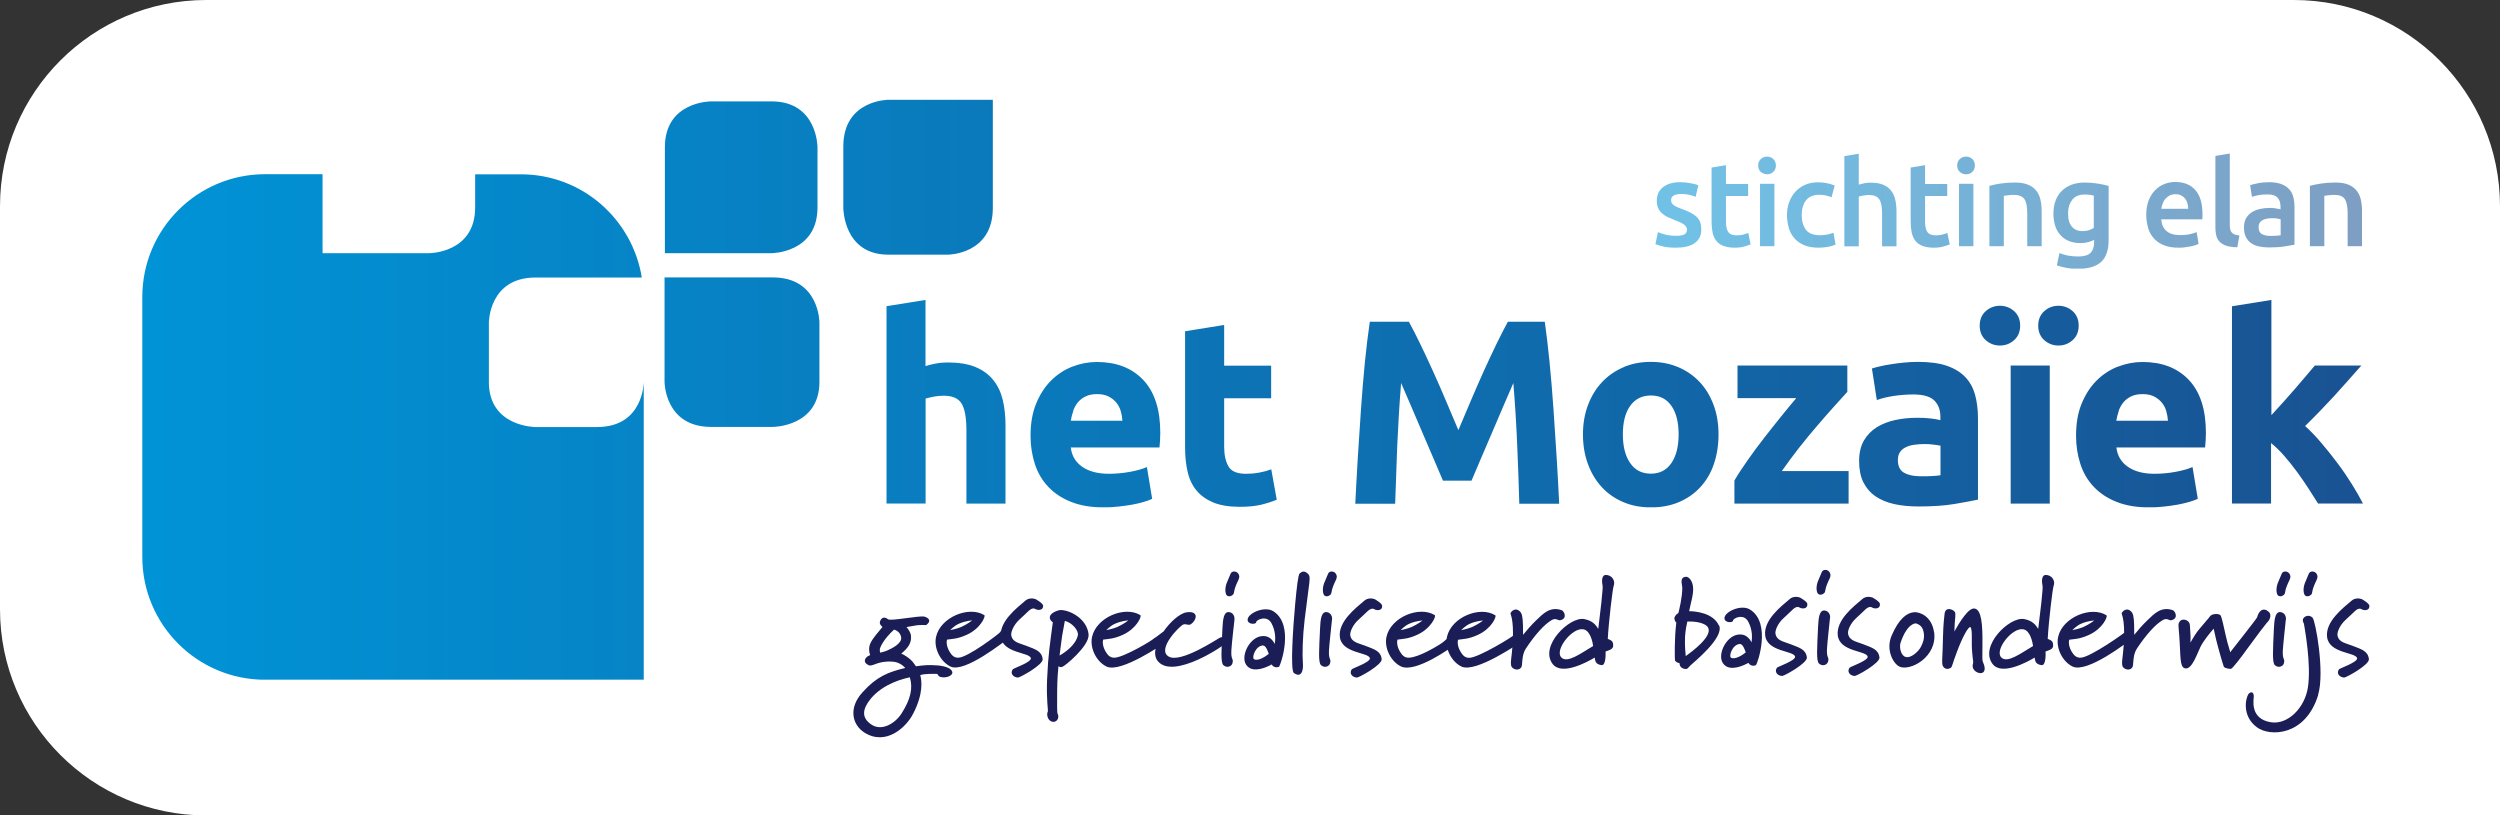
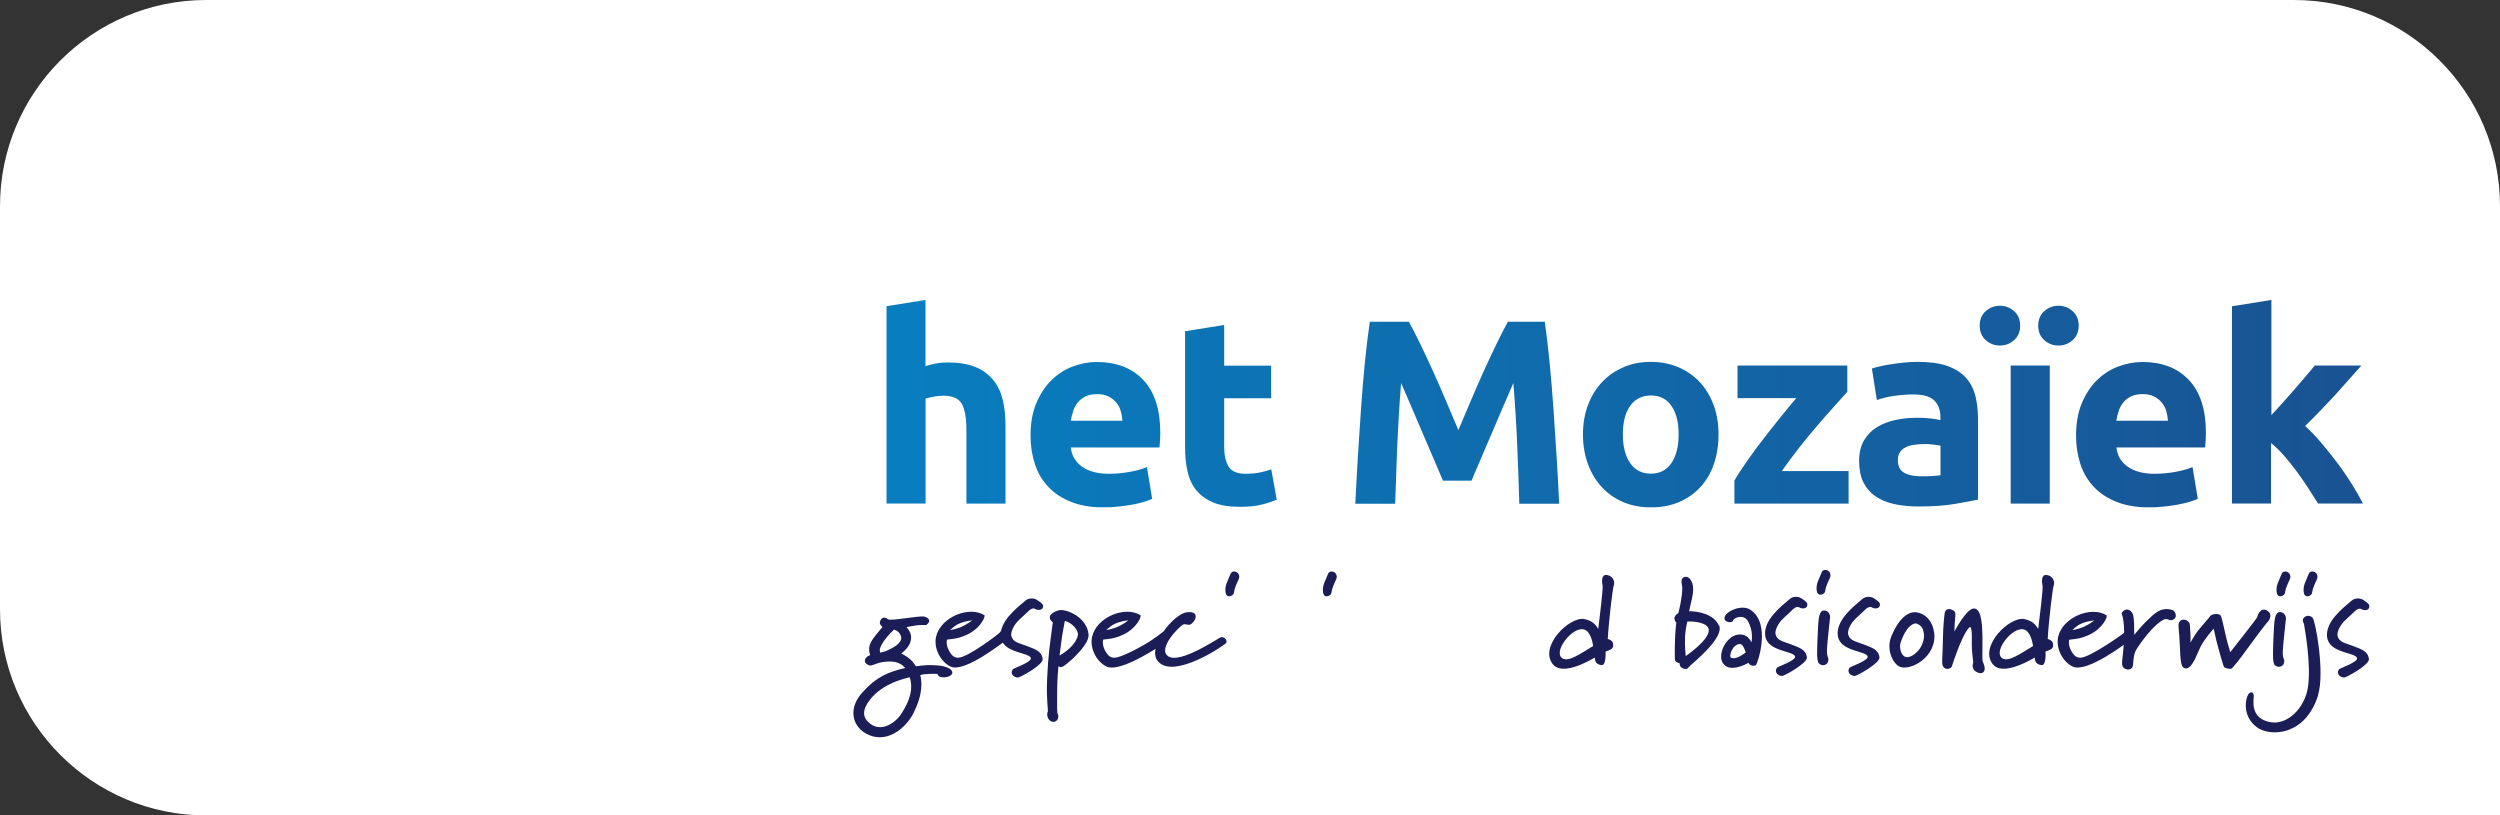
<svg xmlns="http://www.w3.org/2000/svg" xmlns:xlink="http://www.w3.org/1999/xlink" id="Laag_2" data-name="Laag 2" viewBox="0 0 218.72 71.34">
  <rect x="0" y="0" width="218.72" height="71.34" fill="#333333" stroke="none" />
  <defs>
    <style>
      .cls-1 {
        fill: none;
      }

      .cls-2 {
        fill: #1a1d56;
      }

      .cls-3 {
        clip-path: url(#clippath-1);
      }

      .cls-4 {
        clip-path: url(#clippath-3);
      }

      .cls-5 {
        clip-path: url(#clippath-4);
      }

      .cls-6 {
        clip-path: url(#clippath-2);
      }

      .cls-7 {
        clip-path: url(#clippath-6);
      }

      .cls-8 {
        clip-path: url(#clippath-5);
      }

      .cls-9 {
        fill: #fff;
      }

      .cls-10 {
        opacity: .56;
      }

      .cls-11 {
        fill: url(#Naamloos_verloop_2-3);
      }

      .cls-12 {
        fill: url(#Naamloos_verloop_2-2);
      }

      .cls-13 {
        fill: url(#Naamloos_verloop_2);
      }

      .cls-14 {
        clip-path: url(#clippath);
      }
    </style>
    <clipPath id="clippath">
      <rect class="cls-1" width="218.72" height="71.34" />
    </clipPath>
    <clipPath id="clippath-1">
      <rect class="cls-1" y="0" width="218.72" height="71.34" />
    </clipPath>
    <clipPath id="clippath-2">
      <path class="cls-1" d="M152.01,31.98v2.85h5.14c-.41.49-.87,1.04-1.35,1.64-.49.6-.98,1.23-1.48,1.87-.5.64-.97,1.28-1.42,1.92-.45.64-.84,1.23-1.16,1.78v2.02h9.99v-2.85h-5.84c.45-.64.94-1.31,1.48-2,.54-.69,1.09-1.35,1.62-1.97.54-.63,1.04-1.2,1.51-1.72s.84-.93,1.12-1.24v-2.3h-9.6ZM175.91,44.06h3.42v-12.08h-3.42v12.08ZM93.89,35.94c.1-.28.24-.53.42-.75.18-.21.41-.39.69-.52.28-.13.6-.19.99-.19s.73.07,1,.21c.27.14.49.31.67.53.18.21.31.46.39.74.08.27.13.56.15.85h-4.52c.05-.29.12-.58.22-.86M93.8,32.08c-.7.28-1.31.68-1.85,1.22-.54.54-.97,1.21-1.3,2.01-.33.8-.49,1.74-.49,2.81,0,.89.13,1.71.38,2.48.25.77.64,1.43,1.17,1.99.53.56,1.19,1,2,1.32.8.32,1.75.48,2.84.48.43,0,.86-.02,1.29-.07.43-.05.83-.1,1.21-.17s.72-.15,1.02-.24c.31-.09.55-.18.73-.27l-.46-2.78c-.38.17-.88.31-1.48.42-.6.11-1.22.17-1.85.17-.98,0-1.76-.21-2.34-.62-.58-.41-.91-.97-.99-1.68h7.76c.01-.18.03-.39.05-.63.01-.24.02-.45.02-.65,0-2.04-.5-3.58-1.49-4.63-1-1.05-2.35-1.57-4.06-1.57-.74,0-1.45.14-2.15.41M142.62,40.51c-.43-.62-.64-1.46-.64-2.51s.21-1.89.64-2.49c.43-.6,1.03-.91,1.81-.91s1.38.3,1.8.91c.42.6.63,1.44.63,2.49s-.21,1.89-.63,2.51c-.42.62-1.02.93-1.8.93s-1.39-.31-1.81-.93M142.06,32.12c-.73.31-1.35.73-1.88,1.29-.53.55-.94,1.22-1.24,2-.3.78-.45,1.65-.45,2.6s.15,1.82.44,2.6c.29.79.7,1.46,1.22,2.02.52.56,1.14.99,1.87,1.3.73.31,1.53.46,2.42.46s1.72-.15,2.44-.46c.73-.31,1.35-.74,1.87-1.3.52-.56.92-1.23,1.19-2.02s.41-1.66.41-2.6-.14-1.81-.44-2.6c-.29-.78-.7-1.45-1.22-2-.52-.55-1.14-.98-1.87-1.29-.73-.31-1.53-.46-2.4-.46s-1.65.15-2.38.46M166.58,41.36c-.36-.21-.54-.58-.54-1.11,0-.28.06-.51.18-.69.12-.18.29-.33.51-.43.21-.11.46-.18.75-.22.28-.04.59-.06.91-.06.23,0,.48.01.76.05.27.03.48.06.62.09v2.59c-.18.03-.43.05-.74.07-.31.02-.63.02-.96.02-.63,0-1.12-.1-1.48-.31M166.6,31.72c-.39.04-.76.08-1.11.14-.35.05-.68.11-.97.18-.3.07-.55.13-.75.2l.43,2.76c.41-.15.9-.27,1.47-.36.57-.08,1.14-.13,1.72-.13.87,0,1.49.18,1.84.53.35.35.53.82.53,1.4v.32c-.21-.06-.49-.11-.84-.15-.35-.04-.74-.06-1.18-.06-.66,0-1.29.06-1.9.19-.61.13-1.16.34-1.63.63-.47.29-.85.68-1.14,1.17-.28.49-.42,1.09-.42,1.79s.12,1.36.37,1.86c.25.5.6.91,1.06,1.23.46.31,1.01.54,1.64.68.63.14,1.34.21,2.12.21,1.24,0,2.3-.07,3.17-.22.87-.15,1.55-.27,2.04-.38v-7.12c0-.75-.09-1.43-.25-2.04-.17-.61-.45-1.13-.86-1.56-.41-.43-.95-.76-1.62-.99-.67-.23-1.52-.34-2.53-.34-.4,0-.79.02-1.18.06M185.36,35.94c.1-.28.24-.53.42-.75.18-.21.41-.39.69-.52.27-.13.6-.19.99-.19s.73.07,1,.21c.27.14.49.31.67.53s.31.46.39.74c.08.27.13.56.15.85h-4.52c.05-.29.12-.58.22-.86M185.27,32.08c-.7.28-1.31.68-1.85,1.22-.54.54-.97,1.21-1.3,2.01-.33.8-.49,1.74-.49,2.81,0,.89.13,1.71.38,2.48.25.77.64,1.43,1.17,1.99.53.56,1.19,1,2,1.32.8.32,1.75.48,2.84.48.43,0,.86-.02,1.29-.07.43-.05.83-.1,1.21-.17.37-.07.71-.15,1.02-.24.31-.09.55-.18.74-.27l-.46-2.78c-.38.17-.88.31-1.48.42-.6.11-1.22.17-1.85.17-.98,0-1.76-.21-2.34-.62-.58-.41-.91-.97-.99-1.68h7.76c.02-.18.03-.39.05-.63.01-.24.02-.45.02-.65,0-2.04-.5-3.58-1.49-4.63-1-1.05-2.35-1.57-4.06-1.57-.74,0-1.45.14-2.15.41M103.68,28.98v10.15c0,.78.07,1.49.22,2.13.14.64.4,1.19.77,1.64.37.45.86.8,1.47,1.06.61.25,1.39.38,2.32.38.73,0,1.35-.06,1.86-.18.5-.12.96-.27,1.38-.44l-.48-2.66c-.32.12-.68.22-1.07.29-.39.07-.77.1-1.14.1-.77,0-1.28-.21-1.53-.64-.25-.43-.38-1-.38-1.72v-4.25h4.11v-2.85h-4.11v-3.56l-3.42.55ZM131.92,28.15c-.28.5-.59,1.13-.96,1.87-.36.74-.74,1.55-1.13,2.41-.39.87-.78,1.75-1.16,2.65-.38.9-.74,1.75-1.08,2.55-.34-.8-.7-1.65-1.08-2.55-.38-.9-.77-1.79-1.16-2.65-.39-.86-.77-1.67-1.13-2.41-.36-.74-.68-1.37-.96-1.87h-3.42c-.15,1.06-.3,2.24-.43,3.55-.13,1.31-.24,2.67-.34,4.09-.1,1.42-.19,2.83-.28,4.26-.08,1.42-.16,2.76-.22,4.02h3.49c.05-1.55.11-3.23.18-5.05.08-1.82.19-3.66.34-5.51.28.64.58,1.35.92,2.13.34.78.67,1.56,1,2.34.33.78.65,1.53.96,2.24.31.71.57,1.32.78,1.83h2.5c.21-.51.48-1.11.78-1.83.31-.71.62-1.46.96-2.24.33-.78.66-1.56,1-2.34.34-.78.64-1.49.92-2.13.15,1.85.27,3.69.34,5.51.08,1.82.14,3.51.18,5.05h3.49c-.06-1.25-.13-2.59-.22-4.02-.09-1.42-.18-2.84-.28-4.26-.1-1.42-.21-2.78-.34-4.09-.13-1.31-.27-2.49-.42-3.55h-3.26ZM173.73,27.22c-.35.31-.53.74-.53,1.27s.18.96.53,1.27c.35.31.76.47,1.24.47s.89-.16,1.24-.47c.35-.31.53-.74.53-1.27s-.18-.96-.53-1.27c-.35-.31-.77-.47-1.24-.47s-.89.16-1.24.47M178.85,27.22c-.35.31-.53.74-.53,1.27s.18.96.53,1.27c.35.31.76.47,1.24.47s.89-.16,1.24-.47c.35-.31.53-.74.53-1.27s-.18-.96-.53-1.27c-.35-.31-.77-.47-1.24-.47s-.89.16-1.24.47M77.56,26.79v17.26h3.42v-9.18c.21-.06.46-.12.72-.17.27-.05.56-.08.86-.08.77,0,1.29.23,1.57.69.28.46.42,1.24.42,2.34v6.41h3.42v-6.82c0-.83-.08-1.58-.24-2.25-.16-.67-.44-1.26-.83-1.74-.39-.49-.91-.87-1.56-1.14-.65-.27-1.47-.4-2.45-.4-.34,0-.68.03-1.04.1-.36.07-.65.14-.88.22v-5.79l-3.42.55ZM195.27,26.79v17.26h3.42v-5.29c.38.31.77.68,1.16,1.13s.76.91,1.11,1.39c.35.48.69.97,1,1.45.31.48.59.92.84,1.32h3.93c-.26-.51-.58-1.06-.96-1.68-.38-.61-.8-1.23-1.26-1.84s-.93-1.21-1.42-1.78c-.49-.57-.96-1.07-1.42-1.48.92-.9,1.76-1.78,2.54-2.62.77-.85,1.56-1.74,2.38-2.67h-4.07c-.21.26-.47.56-.77.91-.3.35-.62.72-.95,1.11-.34.39-.68.78-1.04,1.18-.36.4-.71.78-1.04,1.14v-10.08l-3.42.55Z" />
    </clipPath>
    <linearGradient id="Naamloos_verloop_2" data-name="Naamloos verloop 2" x1="-496.44" y1="533.83" x2="-495.44" y2="533.83" gradientTransform="translate(-95869.73 -103275.63) rotate(-180) scale(193.53 -193.53)" gradientUnits="userSpaceOnUse">
      <stop offset="0" stop-color="#195393" />
      <stop offset="1" stop-color="#0093d6" />
    </linearGradient>
    <clipPath id="clippath-3">
-       <path class="cls-1" d="M63.88,24.27h-5.74v9.14s0,3.94,4.08,3.94h5.39s4.08,0,4.08-3.94v-5.2s0-3.94-4.08-3.94h-3.74ZM41.57,15.24v2.91c0,4-4.02,4-4.02,4h-9.33v-6.91h-5.02c-5.94,0-10.75,4.81-10.75,10.75v22.73c0,5.94,4.81,10.75,10.75,10.75h33.12v-26.05s0,3.94-4.08,3.94h-5.39s-4.08,0-4.08-3.94v-5.2s0-3.94,4.08-3.94h9.3c-.83-5.12-5.23-9.03-10.58-9.03h-4ZM62.19,8.87s-4.02,0-4.02,4v9.28h9.33s4.02,0,4.02-4v-5.28s0-4-4.02-4h-5.31ZM82.92,8.73h-5.2s-3.94,0-3.94,4.08v5.39s0,4.08,3.94,4.08h5.2s3.94,0,3.94-4.08v-9.47h-3.94Z" />
-     </clipPath>
+       </clipPath>
    <linearGradient id="Naamloos_verloop_2-2" data-name="Naamloos verloop 2" x1="-496.54" y1="533.74" x2="-495.54" y2="533.74" gradientTransform="translate(-92579.53 -99696.8) rotate(-180) scale(186.85 -186.85)" xlink:href="#Naamloos_verloop_2" />
    <clipPath id="clippath-4">
      <rect class="cls-1" y="0" width="218.72" height="71.34" />
    </clipPath>
    <clipPath id="clippath-5">
-       <rect class="cls-1" x="135.83" y="5.44" width="79.82" height="19.06" />
-     </clipPath>
+       </clipPath>
    <clipPath id="clippath-6">
      <path class="cls-1" d="M202.09,21.54h1.26v-4.41c.08-.01.21-.03.39-.05.17-.02.34-.03.5-.03.21,0,.4.03.55.09.15.06.27.15.35.28.09.13.15.3.19.5.04.21.06.45.06.75v2.87h1.26v-3.07c0-.37-.04-.71-.11-1.02-.07-.31-.2-.57-.38-.79-.18-.22-.42-.39-.71-.51-.3-.12-.67-.18-1.12-.18-.47,0-.9.03-1.29.09-.39.06-.71.13-.95.2v5.28ZM197.56,16.03c-.31.06-.54.11-.7.17l.16,1.02c.15-.06.35-.1.59-.15.24-.04.51-.06.8-.06.22,0,.4.03.54.08.14.06.26.13.34.24.09.1.15.22.18.35s.05.27.05.42v.21c-.17-.04-.34-.07-.49-.09-.15-.02-.3-.03-.44-.03-.3,0-.59.03-.86.09-.28.06-.52.16-.73.29-.21.14-.37.31-.5.53-.12.22-.18.48-.18.79s.05.6.16.83c.11.22.26.4.45.54.19.14.42.24.7.3.27.06.57.09.9.09.5,0,.94-.03,1.33-.09.39-.06.69-.11.88-.15v-3.31c0-.32-.04-.61-.11-.88-.07-.27-.19-.5-.37-.68-.17-.19-.4-.33-.68-.44-.29-.1-.64-.16-1.06-.16-.35,0-.67.03-.98.08M197.88,20.48c-.19-.11-.28-.32-.28-.62,0-.15.04-.28.1-.38.07-.1.16-.18.28-.24.12-.06.24-.09.39-.12.14-.02.28-.03.42-.03.16,0,.31,0,.44.03.13.02.23.04.3.06v1.4c-.2.04-.5.06-.89.06-.32,0-.57-.06-.76-.17M195.91,20.6c-.17-.02-.31-.05-.41-.09-.11-.04-.19-.09-.25-.17-.06-.07-.11-.16-.13-.27-.02-.1-.04-.23-.04-.39v-6.25l-1.26.21v6.28c0,.27.03.51.09.73.06.21.16.39.31.53.15.14.34.25.59.33.25.08.56.12.93.12l.18-1.04ZM189.09,18.27c.02-.16.06-.32.12-.47.06-.15.13-.29.24-.41s.22-.21.37-.29c.15-.07.32-.11.51-.11s.35.03.49.1c.13.07.25.16.34.27.09.12.17.25.21.41.05.16.07.32.07.5h-2.35ZM187.94,19.97c.11.35.28.64.51.9.23.25.52.45.88.59.35.14.77.21,1.25.21.19,0,.37,0,.55-.03s.35-.05.51-.08c.16-.03.3-.07.42-.11.12-.04.22-.07.29-.11l-.17-1.03c-.15.06-.35.12-.6.18-.25.06-.53.08-.84.08-.52,0-.92-.12-1.2-.36-.27-.24-.43-.58-.46-1.02h3.6c0-.07.01-.15.01-.24,0-.09,0-.17,0-.24,0-.92-.21-1.62-.63-2.09-.42-.47-1.01-.7-1.76-.7-.32,0-.63.06-.94.18-.31.12-.58.3-.81.54-.24.24-.43.54-.57.9-.14.36-.21.78-.21,1.26,0,.41.06.79.17,1.13M184.46,16.26c-.26-.07-.57-.14-.94-.2-.37-.06-.76-.09-1.17-.09s-.8.07-1.14.2c-.33.13-.62.32-.85.55-.23.24-.41.52-.53.86-.12.33-.18.7-.18,1.1,0,.42.06.8.17,1.12.11.32.27.59.48.81.21.22.45.38.74.49.29.11.61.17.96.17.26,0,.5-.03.71-.09.21-.06.37-.13.5-.19v.21c0,.41-.11.72-.32.93-.21.21-.58.31-1.08.31-.32,0-.62-.03-.89-.08-.27-.05-.52-.13-.74-.22l-.23,1.08c.26.09.54.16.86.22.32.06.64.08.98.08.91,0,1.59-.2,2.03-.6.44-.4.66-1.04.66-1.91v-4.73ZM181.3,17.47c.24-.3.6-.45,1.05-.45.2,0,.37,0,.5.03.13.02.24.04.33.06v2.83c-.11.08-.26.14-.43.2-.18.06-.37.08-.57.08-.37,0-.67-.12-.9-.37-.23-.25-.35-.64-.35-1.17,0-.49.12-.89.37-1.2M174.05,21.54h1.26v-4.41c.08-.01.21-.03.39-.05s.34-.03.5-.03c.22,0,.4.03.55.09.15.06.27.15.36.28.09.13.15.3.19.5.04.21.06.45.06.75v2.87h1.26v-3.07c0-.37-.04-.71-.11-1.02-.07-.31-.2-.57-.38-.79-.18-.22-.42-.39-.72-.51-.3-.12-.67-.18-1.12-.18-.47,0-.9.03-1.29.09-.39.06-.71.13-.95.2v5.28ZM172.55,13.91c-.15-.14-.33-.21-.54-.21s-.4.07-.55.21-.23.33-.23.57.08.43.23.56.34.21.55.21.39-.07.54-.21.23-.33.23-.56-.08-.43-.23-.57M172.65,16.08h-1.26v5.46h1.26v-5.46ZM167.16,19.37c0,.36.03.68.09.97.06.28.17.52.32.72.15.2.36.35.62.45.26.1.59.16.98.16.32,0,.6-.03.84-.1.24-.07.43-.13.57-.19l-.21-1c-.1.04-.24.09-.42.14-.18.05-.38.07-.61.07-.33,0-.57-.09-.71-.28-.14-.19-.21-.5-.21-.94v-2.22h1.94v-1.05h-1.94v-1.65l-1.26.21v4.73ZM162.62,21.54v-4.34c.08-.03.21-.06.39-.09.17-.03.34-.05.51-.05.22,0,.4.03.54.09.15.06.26.15.35.28.09.13.15.3.19.5.04.21.06.45.06.75v2.87h1.26v-3.07c0-.38-.04-.72-.11-1.02-.07-.31-.2-.57-.37-.79-.17-.22-.4-.39-.69-.51-.29-.12-.65-.18-1.09-.18-.18,0-.36.02-.55.05-.18.04-.35.08-.49.12v-2.7l-1.26.21v7.89h1.26ZM156.5,19.96c.11.35.28.65.51.91.23.25.51.45.86.59.35.14.75.21,1.22.21.3,0,.59-.03.87-.08.28-.06.49-.12.63-.19l-.18-1.04c-.15.06-.33.11-.54.16-.21.04-.42.06-.64.06-.58,0-.99-.16-1.23-.47-.24-.32-.37-.75-.37-1.29s.13-1,.39-1.31c.26-.31.63-.47,1.13-.47.21,0,.4.02.59.06.18.04.35.09.5.16l.27-1.03c-.46-.19-.95-.28-1.46-.28-.42,0-.79.07-1.13.22-.33.15-.62.35-.85.61-.23.26-.41.56-.54.91-.13.35-.19.73-.19,1.13s.06.79.17,1.14M155.14,13.91c-.15-.14-.33-.21-.54-.21s-.4.07-.55.21-.23.33-.23.57.08.43.23.56.34.21.55.21.39-.07.54-.21c.15-.14.23-.33.23-.56s-.08-.43-.23-.57M155.24,16.08h-1.26v5.46h1.26v-5.46ZM149.74,19.37c0,.36.03.68.09.97.06.28.17.52.32.72.15.2.36.35.62.45.26.1.59.16.98.16.32,0,.6-.03.84-.1.24-.07.43-.13.57-.19l-.21-1c-.1.04-.25.09-.42.14-.18.05-.38.07-.61.07-.33,0-.57-.09-.71-.28-.14-.19-.21-.5-.21-.94v-2.22h1.94v-1.05h-1.94v-1.65l-1.26.21v4.73ZM145.72,20.53c-.26-.07-.49-.14-.67-.22l-.22,1.05c.12.05.32.11.62.19.29.08.68.12,1.16.12.72,0,1.27-.13,1.65-.4.39-.27.58-.66.58-1.18,0-.24-.03-.45-.09-.63s-.16-.33-.3-.47c-.14-.14-.31-.26-.52-.37s-.46-.22-.76-.33c-.18-.06-.33-.12-.46-.18-.12-.06-.23-.12-.3-.18-.08-.06-.13-.12-.16-.19-.03-.07-.05-.15-.05-.24,0-.18.08-.31.24-.4.16-.09.37-.13.63-.13.29,0,.54.03.75.08.22.05.39.11.53.17l.23-1.02c-.15-.06-.37-.11-.66-.17-.29-.06-.6-.09-.92-.09-.63,0-1.13.14-1.5.43-.37.29-.55.68-.55,1.19,0,.26.04.47.12.65.08.18.19.33.33.45.14.12.3.24.5.33.19.09.4.18.63.27.38.14.65.27.81.39.16.12.25.27.25.45,0,.19-.08.33-.23.41-.15.08-.4.12-.73.12s-.63-.03-.89-.1" />
    </clipPath>
    <linearGradient id="Naamloos_verloop_2-3" data-name="Naamloos verloop 2" x1="-501.63" y1="528.9" x2="-500.63" y2="528.9" gradientTransform="translate(-31807.04 -33735.53) rotate(-180) scale(63.82 -63.82)" xlink:href="#Naamloos_verloop_2" />
  </defs>
  <g id="Laag_1-2" data-name="Laag 1">
    <g class="cls-14">
      <g class="cls-3">
        <path class="cls-9" d="M0,18.04C0,8.08,8.08,0,18.04,0h182.64C210.64,0,218.72,8.08,218.72,18.04v53.3H18.04c-9.96,0-18.04-8.08-18.04-18.04V18.04Z" />
      </g>
      <g class="cls-6">
        <rect class="cls-13" x="77.56" y="26.24" width="129.17" height="18.14" />
      </g>
      <g class="cls-4">
        <rect class="cls-12" x="12.45" y="8.73" width="74.41" height="50.73" />
      </g>
      <g class="cls-5">
        <path class="cls-2" d="M207.27,52.95c-.02-.16-.46-.43-.63-.53-.2-.08-.61-.12-.89.12-.79.67-2.31,1.84-2.16,3.18.17,1.47,2.53,1.33,2.63,1.87.04.34-1.42.84-1.58.96-.25.33-.01.7.45.73.21-.02,2.22-1.12,2.16-1.62-.09-.73-.68-.86-1.43-1.16-.64-.25-1.21-.3-1.32-.92-.04-.29.22-.91.71-1.35.82-.73.92-.97,1.26-.98.09,0,.21.13.42.13.35,0,.42-.21.4-.43M202.81,60.77c.59-1.95-.23-6.47-.49-6.73-.34-.35-.83-.08-.85.19-.02.23.1.23.11.42.03.22.65,3.47.33,5.52-.28,1.75-1.74,3.25-3.23,3.02-1.93-.31-1.48-2.08-1.5-2.3-.03-.44-.31-.35-.46-.18-.25.35-.61,1.91.72,2.91,1.12.85,4.27.81,5.38-2.84M199.99,54.22c.04-.43-.24-.68-.54-.67-.42.02-.47.72-.51,1.41-.09,1.93-.16,3.04.09,3.24.34.29.72.07.78-.16.13-.46-.14-.25-.09-1.15.02-.43.23-2.36.26-2.66M198.33,53.4c-.57-.27-.79.36-.86.6-.01.1-1.77,2.31-2.35,3.06-.23-.74-.31-1.1-.42-1.57-.15-.67-.34-1.6-.45-1.68-.24-.17-.78-.09-.9.11-.09.14-.49.57-.89,1.06-.33.37-.62.88-.82,1.24-.01-.43.03-.36-.02-1-.04-.52.02-.7-.24-.9-.18-.14-.63-.22-.77.22-.06.18.04.65.09,1.75.07,1.61.08,2.17.54,2.19.56.02.99-1.31,1.28-1.9.28-.55.84-1.23,1.15-1.58.08.32.14.66.21.94.19.78.62,2.27.68,2.39.1.15.51.2.64.18.13-.04.94-1.09,1.32-1.63.94-1.29,1.7-2.29,1.79-2.38.34-.31.5-.84.03-1.07M190.11,53.39c-1.04-.37-1.66.33-2.2.84-.44.41-.9.95-1.19,1.31,0-.25,0-.46-.01-.86-.02-.75-.09-1.02-.28-1.2-.36-.35-.7-.02-.79.12-.11.17.29.24.18,2.62-.08,1.29-.29,1.93-.06,2.17.2.21.59.29.79,0,.15-.2-.01-1.03.41-1.66.78-1.17,1.59-2.1,2.27-2.49.38-.21.54.08.75.02.65-.17.31-.8.12-.87M183.22,54.29s-.42.33-.96.57c-.34.15-.95.27-.95.27,0,0,.35-.39.78-.57.61-.26,1.13-.27,1.13-.27M186.52,54.83c-.4-.27-.32.13-.44.34-.11.15-3.2,2.34-4.04,2.37-.39.02-.6-.22-.77-.49-.32-.52-.28-.92-.24-1.08.42-.07.89-.04,1.72-.42,1.23-.55,1.68-1.64,1.54-1.72-1.33-.84-3.85.17-4.23,1.9-.21.98.39,2.17,1.28,2.59,1.26.58,4.78-2.11,5.18-2.46.09-.21.05-.85,0-1.04M177.87,56.52c-1.07.63-2.27,1.55-2.79.99-.6-.64.97-2.66,1.95-2.45.6.12.79,1.13.84,1.46M179.66,51.28c.19-.46-.14-.97-.67-.98-.31-.01-.41.39-.29.95.06.18-.24,2.68-.38,3.77-.24-.39-.54-.73-1.24-.86-1.27-.23-3.93,2.36-2.76,3.92.79,1.06,3-.14,3.69-.55.04.31.07.58.59.66.38.06.38-.84.36-1.19.46-.18.76-.22.64-.74-.04-.21-.29-.31-.45-.36.09-1.61.43-4.42.51-4.61M173.5,58.83c.26-.23.09-.66-.03-.95-.06-.12-.03-.47-.03-1.49.02-1.75-.08-3.04-.68-3.15-.54-.1-1.32,1.2-1.78,2.01.01-.04.01-.09.01-.13.01-.91.16-1.42.03-1.59-.18-.24-.81-.46-.89.15-.02.15-.12.96-.14,2-.03,1.87-.15,2.4.01,2.63.21.31.51.21.67.12.14-.11.15-.4.52-1.35.48-1.31,1.04-2.34,1.21-2.21.09.14.12.41.11,1.1-.03,1.34.17,1.89.11,2.07-.22.64.59,1.02.88.78h0ZM168.22,55.04c.21.59.1,1.03-.17,1.56-.21.41-.89,1.03-1.35.87-.42-.15-.55-.86-.42-1.25.6-1.76,1.34-1.68,1.34-1.68,0,0,.45.1.6.51M169.2,55.28c-.21-1.39-1.27-1.75-1.73-1.72-.62.04-1.34.55-1.98,2.06-.51,1.2.11,2.4.67,2.69.92.46,3.37-.82,3.05-3.03h-.01Z" />
        <path class="cls-2" d="M202.75,50.53c.03-.31-.19-.53-.44-.53-.34,0-.31.24-.58.82-.3.62-.2,1.15-.06,1.28.17.13.41.06.53-.08.13-.11.05-.31.24-.75.15-.39.29-.58.3-.74h.01Z" />
        <path class="cls-2" d="M200.38,50.53c.03-.31-.19-.53-.44-.53-.34,0-.31.24-.58.82-.3.62-.2,1.15-.06,1.28.17.13.41.06.53-.08.13-.11.05-.31.24-.75.15-.39.29-.58.3-.74h.01Z" />
-         <path class="cls-2" d="M129.75,54.29s-.42.33-.96.57c-.34.15-.95.27-.95.27,0,0,.35-.39.78-.57.61-.26,1.13-.27,1.13-.27M133.03,55.27c-.4-.28-.43.06-.55.27-.11.15-3.07,1.97-3.91,2.01-.39.02-.6-.22-.77-.5-.32-.52-.28-.92-.24-1.08.42-.07.89-.04,1.72-.42,1.23-.55,1.68-1.64,1.54-1.72-1.34-.84-3.85.16-4.23,1.9-.21.98.39,2.17,1.28,2.59,1.26.58,5-2.04,5.29-2.2.2-.19.22-.47-.13-.85M124.45,54.29s-.42.33-.96.57c-.34.15-.95.27-.95.27,0,0,.35-.39.78-.57.61-.26,1.13-.27,1.13-.27M127.33,55.32c-.18-.13-.73.69-1.37,1.06-.35.22-1.85,1.13-2.69,1.16-.39.02-.6-.22-.77-.5-.32-.52-.28-.92-.24-1.08.42-.07.89-.04,1.72-.42,1.23-.55,1.68-1.64,1.55-1.72-1.34-.84-3.85.16-4.23,1.9-.21.98.39,2.17,1.28,2.59,1.26.58,4.33-1.6,4.84-2,.13-.39.31-.71-.09-1M120.9,52.95c-.02-.17-.46-.43-.63-.53-.2-.08-.61-.12-.89.12-.79.67-2.31,1.84-2.16,3.18.17,1.47,2.53,1.33,2.63,1.87.04.34-1.42.84-1.58.96-.25.33-.01.7.45.73.21-.02,2.22-1.12,2.16-1.62-.09-.73-.68-.86-1.43-1.16-.64-.25-1.21-.3-1.32-.92-.04-.29.22-.91.71-1.35.82-.73.92-.97,1.26-.98.09,0,.21.13.42.13.35,0,.42-.21.4-.43M116.54,54.22c.04-.43-.24-.68-.54-.67-.42.02-.48.72-.51,1.41-.09,1.93-.17,3.04.09,3.24.34.29.72.07.78-.16.13-.46-.14-.25-.09-1.15.02-.43.23-2.36.26-2.66M114.48,50.25c-.34-.36-.56-.26-.77-.09-.14.12-.26,1.21-.4,2.71-.18,1.95-.44,5.79-.11,6.01.73.51.82-.39.79-.76-.07-.96-.02-2.46.15-3.91.4-3.31.56-3.71.33-3.96M111,57.21c-.24.19-.92.67-1.29.46-.21-.12.11-1.15.77-1.2.26-.02.45.51.52.74M111.92,58.28c.11-.07,1.36-3.63-.53-4.81-.78-.48-2.27.2-2.24.77.04.43.77.39.75.19.02-.21.93-.64,1.33.08.39.72.36,1.4.3,1.83-.23-.43-.58-.77-1.19-.68-1.09.15-1.91,1.92-1.22,2.62.58.62,1.7.09,2.14-.15.02.04.04.08.08.11.17.19.5.16.6.06M108,54.22c.04-.43-.24-.68-.54-.67-.42.02-.47.72-.51,1.41-.09,1.93-.17,3.04.09,3.24.34.29.72.07.78-.16.13-.46-.14-.25-.09-1.15.02-.43.23-2.36.27-2.66" />
        <path class="cls-2" d="M116.95,50.53c.03-.31-.19-.53-.44-.53-.34,0-.31.24-.58.82-.3.62-.2,1.15-.06,1.28.17.13.41.06.53-.08.13-.11.06-.31.24-.75.15-.39.29-.58.3-.74h.01Z" />
        <path class="cls-2" d="M108.42,50.53c.03-.31-.19-.53-.44-.53-.34,0-.31.24-.58.82-.3.62-.2,1.15-.06,1.28.17.13.41.06.53-.08.13-.11.06-.31.24-.75.15-.39.29-.58.3-.74h.01Z" />
        <path class="cls-2" d="M139.38,56.52c-1.07.63-2.27,1.55-2.79.99-.6-.64.97-2.66,1.95-2.45.6.12.8,1.13.84,1.46M141.17,51.28c.19-.46-.14-.97-.67-.98-.31-.01-.41.39-.29.95.05.18-.24,2.68-.38,3.77-.24-.39-.54-.73-1.24-.86-1.27-.23-3.93,2.36-2.76,3.92.79,1.06,3-.14,3.69-.55.04.31.07.58.58.66.38.06.38-.84.37-1.19.46-.18.76-.22.64-.74-.04-.21-.29-.31-.45-.36.09-1.61.43-4.41.51-4.61" />
-         <path class="cls-2" d="M136.64,53.39c-1.04-.37-1.66.33-2.2.84-.44.41-.9.95-1.19,1.31,0-.25,0-.46-.01-.86-.02-.75-.09-1.02-.28-1.2-.37-.35-.7-.02-.79.12-.11.16.29.24.18,2.62-.08,1.29-.29,1.93-.06,2.17.2.21.59.29.8,0,.15-.2-.01-1.03.41-1.66.78-1.17,1.59-2.1,2.27-2.49.38-.21.54.08.75.02.65-.16.31-.8.12-.87" />
        <path class="cls-2" d="M107.3,56.22c.06-.26-.21-.58-.56-.44-.12.04-3.47,2.31-4.51,1.65-1.05-.64,1.01-2.71,1.31-2.8.22-.07.45.11.63-.01.55-.36.74-1.21-.36-1.05-1.21.19-3.46,3.07-2.53,4.25,1.36,1.73,6.02-1.47,6.03-1.61M98.7,54.29s-.42.33-.96.57c-.34.15-.95.27-.95.27,0,0,.35-.39.78-.57.61-.26,1.13-.28,1.13-.28M102.14,55.18c-.05-.27-.73.41-1.19.68-.11.15-2.6,1.64-3.43,1.68-.39.02-.6-.22-.77-.5-.32-.52-.28-.93-.24-1.08.42-.07.89-.04,1.72-.42,1.22-.55,1.68-1.64,1.54-1.72-1.34-.84-3.85.17-4.23,1.91-.21.98.39,2.17,1.28,2.59,1.26.58,4.94-1.99,5.23-2.16.34-.24.48-.69.09-.98M94.3,55.58c-.19.86-1.12,1.5-1.6,1.77.06-.44.15-1.24.22-1.7.08-.46.19-1.06.24-1.33.59.13,1.23.82,1.14,1.26M95.24,55.52c-.13-1.38-1.61-2.14-2.44-2.15-.19,0-.86.21-.95.57-.03.26.13.42.26.5-.25,1.93-.4,2.72-.5,4.96-.08,1.82.11,2.77.06,2.85-.13.27-.02.78.38.89.33.1.71-.27.46-.75-.02-.05-.04-.84-.02-1.99.01-.97.07-1.71.11-2.11.11.07.22.1.34.05.19-.03,2.38-1.83,2.3-2.83M91.24,52.95c-.02-.17-.46-.43-.63-.53-.2-.08-.61-.12-.89.12-.79.67-2.31,1.84-2.16,3.18.17,1.46,2.53,1.33,2.63,1.87.04.34-1.42.84-1.58.96-.25.33-.01.7.45.73.21-.02,2.22-1.12,2.16-1.62-.09-.73-.68-.86-1.43-1.16-.64-.25-1.21-.3-1.32-.93-.04-.29.22-.91.71-1.36.82-.73.92-.97,1.26-.98.09,0,.21.13.42.13.35,0,.42-.21.4-.43M85.04,54.29s-.42.33-.96.57c-.34.15-.95.27-.95.27,0,0,.35-.39.78-.57.61-.26,1.13-.28,1.13-.28M88.27,54.91c-.4-.27-.65.19-.77.4-.11.15-2.81,2.2-3.64,2.23-.39.02-.6-.22-.77-.5-.32-.52-.28-.93-.24-1.08.42-.07.89-.04,1.72-.42,1.23-.55,1.68-1.64,1.55-1.72-1.34-.84-3.85.17-4.23,1.91-.21.98.39,2.17,1.28,2.59,1.26.58,4.74-2.27,5.03-2.43.34-.24.36-.8.09-.98" />
        <path class="cls-2" d="M79.6,59.26c.29.95.06,1.93-.72,3.15-.53.85-1.77,1.66-2.73.92-.76-.56-.72-1.28.02-2.19,1.12-1.36,2.93-1.78,3.42-1.88M78.84,55.74c.1.54-.78.98-1.24,1.18-.2.09-.44.14-.6.18-.02-.08-.03-.19-.03-.28.02-.2.33-.89,1.25-1.74.15.05.53.19.62.66M83.3,58.74c-.21-.45-1.15-.54-1.76-.55-.64-.02-1.11.07-1.41.1-.22-.32-.33-.51-.77-.82-.18-.12-.36-.23-.51-.29.55-.45.92-.9.85-1.56-.03-.29-.23-.57-.39-.76.15-.02.33-.06.52-.09.81-.17,1.14-.04,1.22-.1.46-.35.2-.61-.16-.72-.42-.12-2.97.41-3.19.23-.45-.36-.7.02-.73.3-.01.12.12.28.24.37-.73.87-1.14,1.34-1.17,1.85-.01.24.03.46.09.62-.17.06-.28.11-.39.27-.18.26-.02.47.22.59.39.21.75-.4,2.16-.29.54.04.9.35,1.08.55-1.49.36-2.5.74-3.75,2.14-1.23,1.35-.91,2.83.19,3.52,1.89,1.18,3.66-.49,4.25-1.66.92-1.78.75-2.92.62-3.37.22-.08.4-.09.75-.11.45-.02.58,0,.75,0,.1.16.09.26.47.3.44.03.97-.2.81-.54" />
        <path class="cls-2" d="M164.46,52.81c-.02-.17-.46-.43-.63-.53-.2-.08-.61-.12-.89.12-.79.67-2.3,1.84-2.16,3.18.17,1.47,2.52,1.33,2.62,1.87.04.34-1.42.84-1.58.96-.25.33-.01.71.45.73.21-.02,2.21-1.12,2.16-1.62-.09-.73-.68-.86-1.43-1.16-.64-.25-1.21-.3-1.32-.93-.04-.29.22-.91.71-1.35.82-.73.91-.97,1.26-.98.09,0,.21.13.42.13.35,0,.42-.21.4-.43M160.11,54.08c.04-.43-.24-.68-.54-.67-.42.02-.47.72-.51,1.41-.09,1.93-.17,3.04.09,3.24.34.29.71.07.78-.16.13-.46-.14-.25-.09-1.15.02-.43.23-2.36.26-2.67M160.14,50.39c.03-.31-.19-.53-.44-.53-.34,0-.31.24-.58.82-.3.62-.2,1.15-.05,1.28.16.13.41.06.53-.08.13-.11.05-.31.24-.75.15-.39.29-.58.3-.74h.01ZM158.11,52.81c-.02-.17-.46-.43-.63-.53-.2-.08-.61-.12-.89.12-.79.67-2.3,1.84-2.16,3.18.16,1.47,2.52,1.33,2.62,1.87.04.34-1.42.84-1.58.96-.25.33-.01.71.45.73.21-.02,2.21-1.12,2.16-1.62-.09-.73-.68-.86-1.43-1.16-.64-.25-1.21-.3-1.32-.93-.04-.29.22-.91.71-1.35.82-.73.91-.97,1.26-.98.09,0,.21.13.42.13.35,0,.42-.21.4-.43M152.73,57.08c-.24.19-.91.67-1.29.46-.21-.12.11-1.15.77-1.2.26-.02.45.51.52.74M153.64,58.15c.11-.07,1.36-3.64-.53-4.82-.78-.49-2.27.2-2.24.77.04.43.77.39.75.19.02-.21.93-.64,1.32.08.39.72.36,1.4.3,1.83-.23-.43-.58-.77-1.19-.68-1.09.15-1.91,1.92-1.22,2.62.58.62,1.7.09,2.14-.15.02.04.04.08.08.11.17.19.5.17.6.06M149.45,54.93c.35.75-1.35,2.03-1.97,2.47-.03-.32-.09-.9-.06-1.68.03-.55.14-1.1.2-1.34.68-.04,1.62.11,1.83.55M150.38,54.72c-.5-1.1-2.03-1.24-2.6-1.25.2-1,.35-1.31.35-1.96s-.37-1.07-.63-1.05c-.6.05-.32.68-.32.98,0,.81-.27,1.91-.34,2.19-.21.12-.36.33-.35.48.02.19.1.3.17.36-.18,1.32-.14,3.24-.12,3.31.08.15.25.21.4.24,0,.18.07.43.45.5.27.04.26-.07.52-.32.22-.22,2.97-2.41,2.49-3.49h-.01Z" />
        <g class="cls-10">
          <g class="cls-8">
            <g class="cls-7">
-               <rect class="cls-11" x="144.83" y="13.44" width="61.82" height="10.06" />
-             </g>
+               </g>
          </g>
        </g>
      </g>
    </g>
  </g>
</svg>